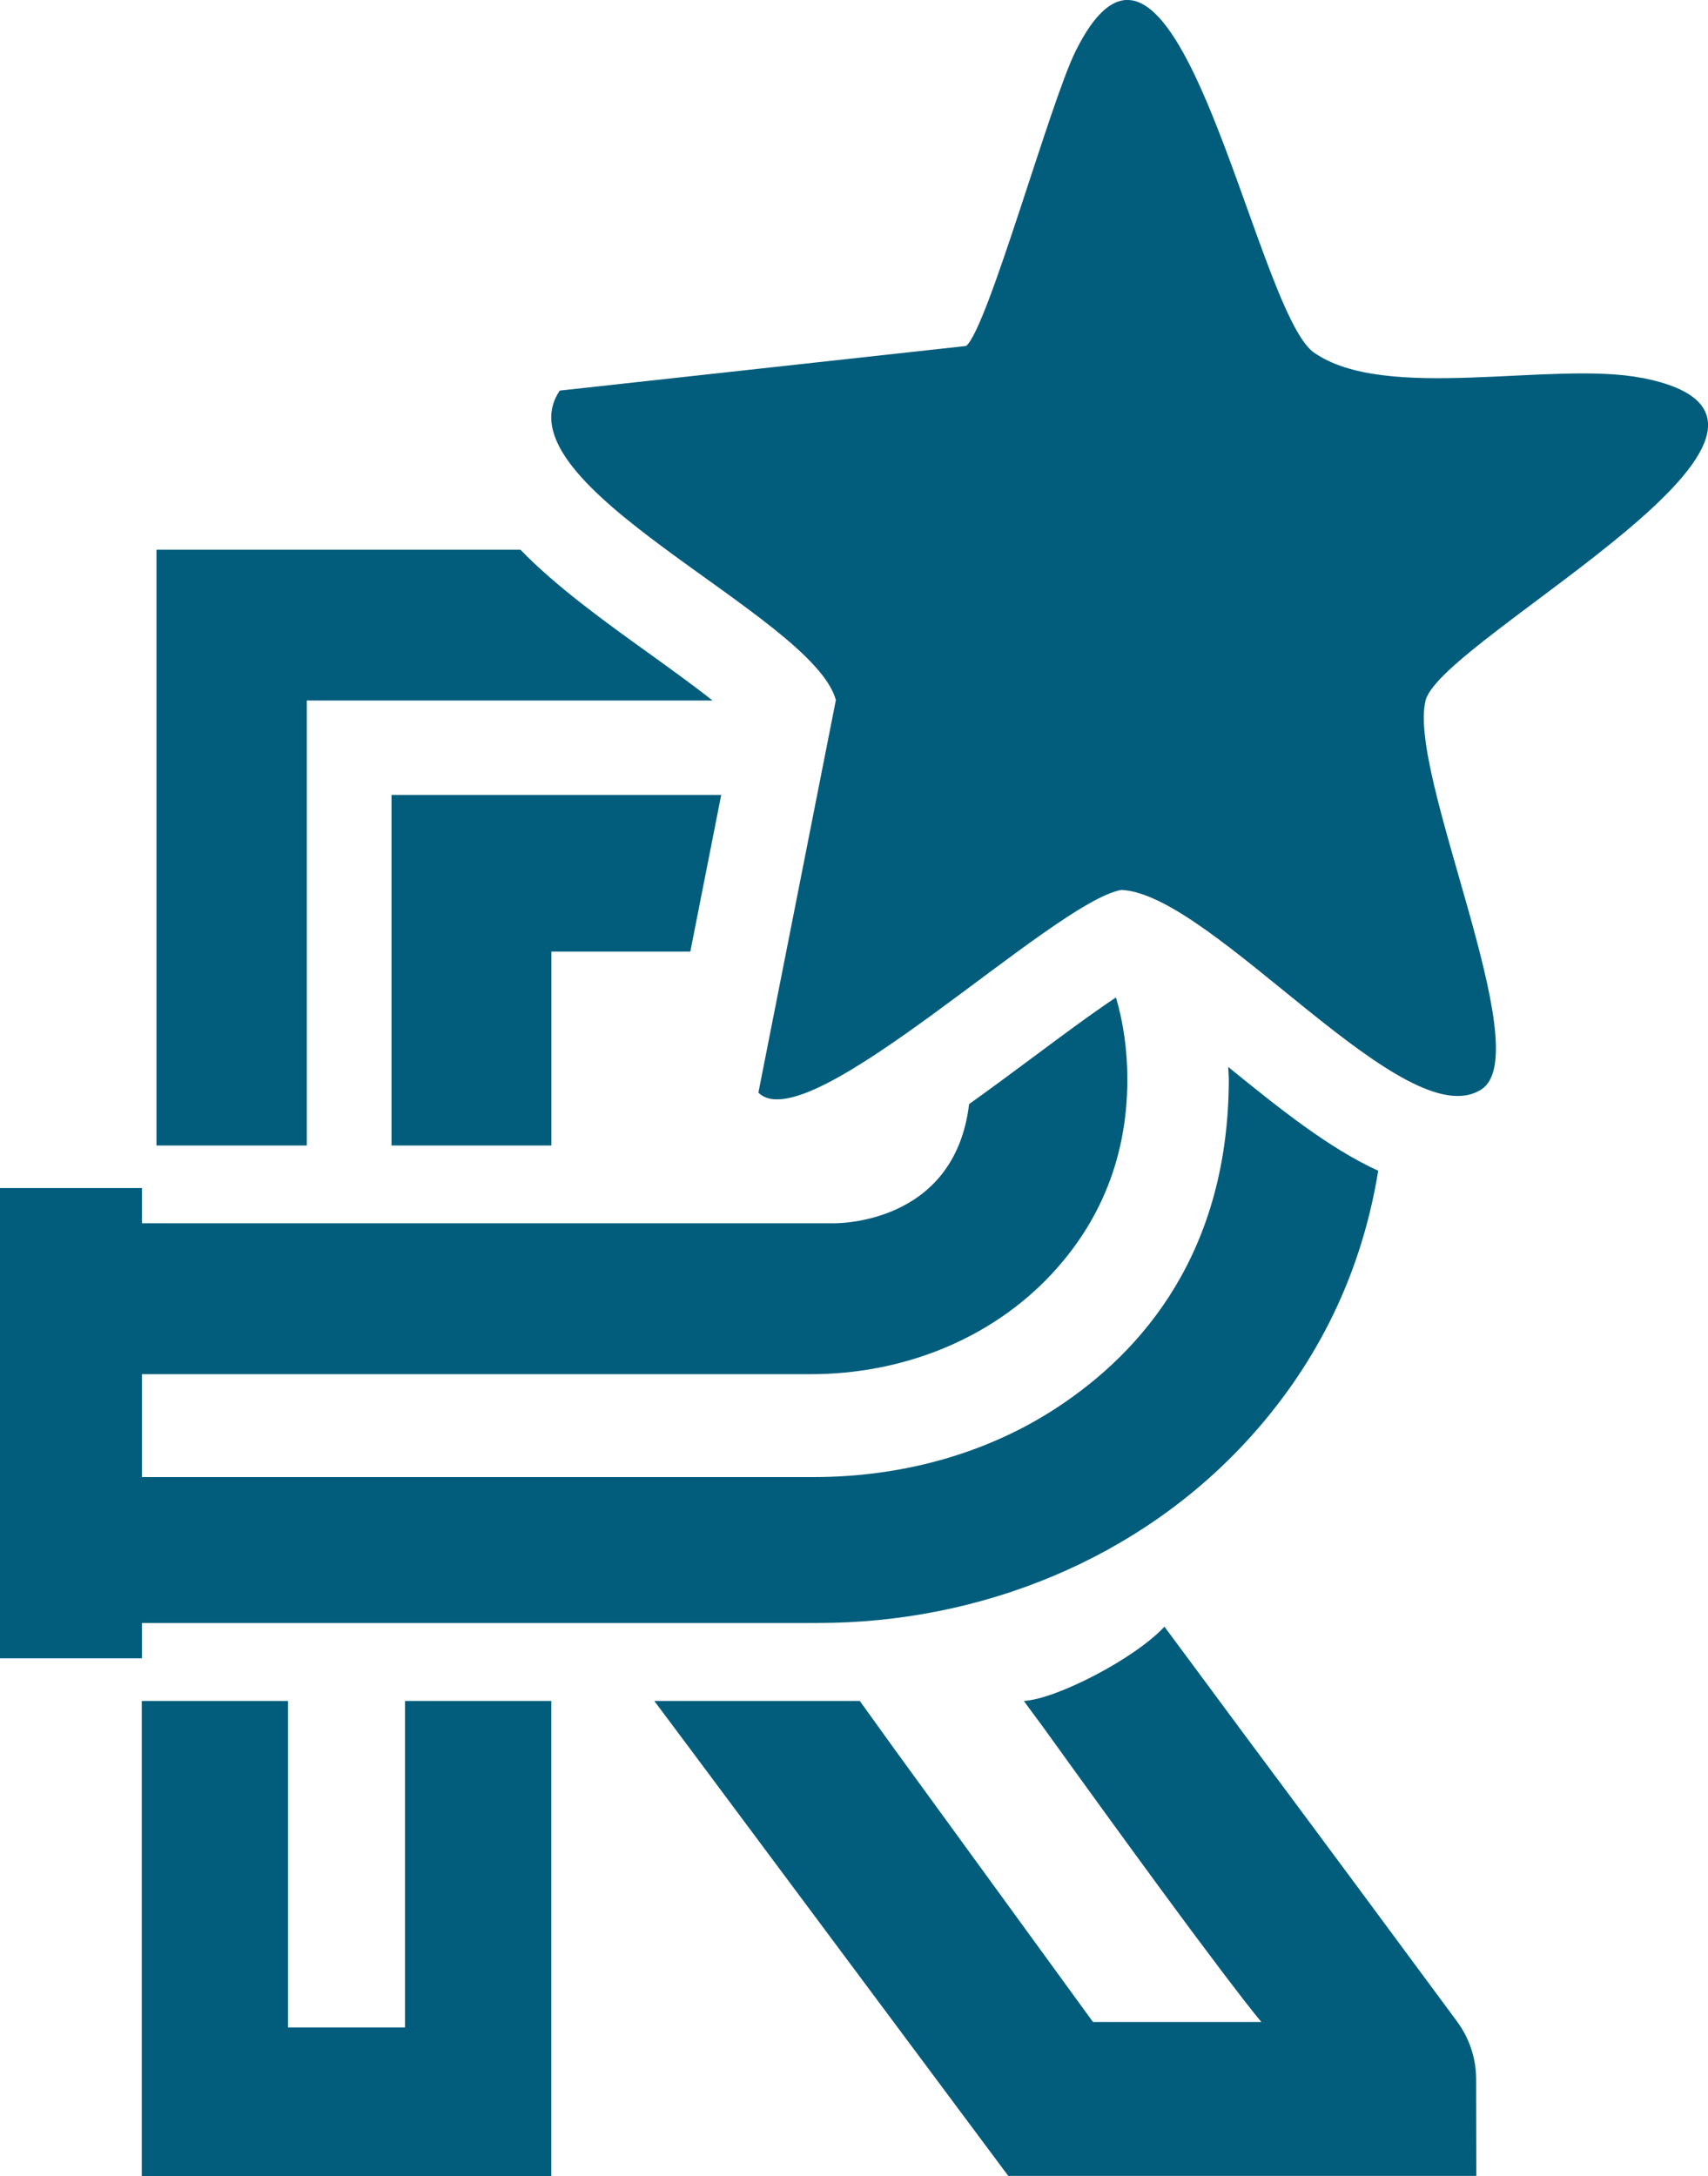
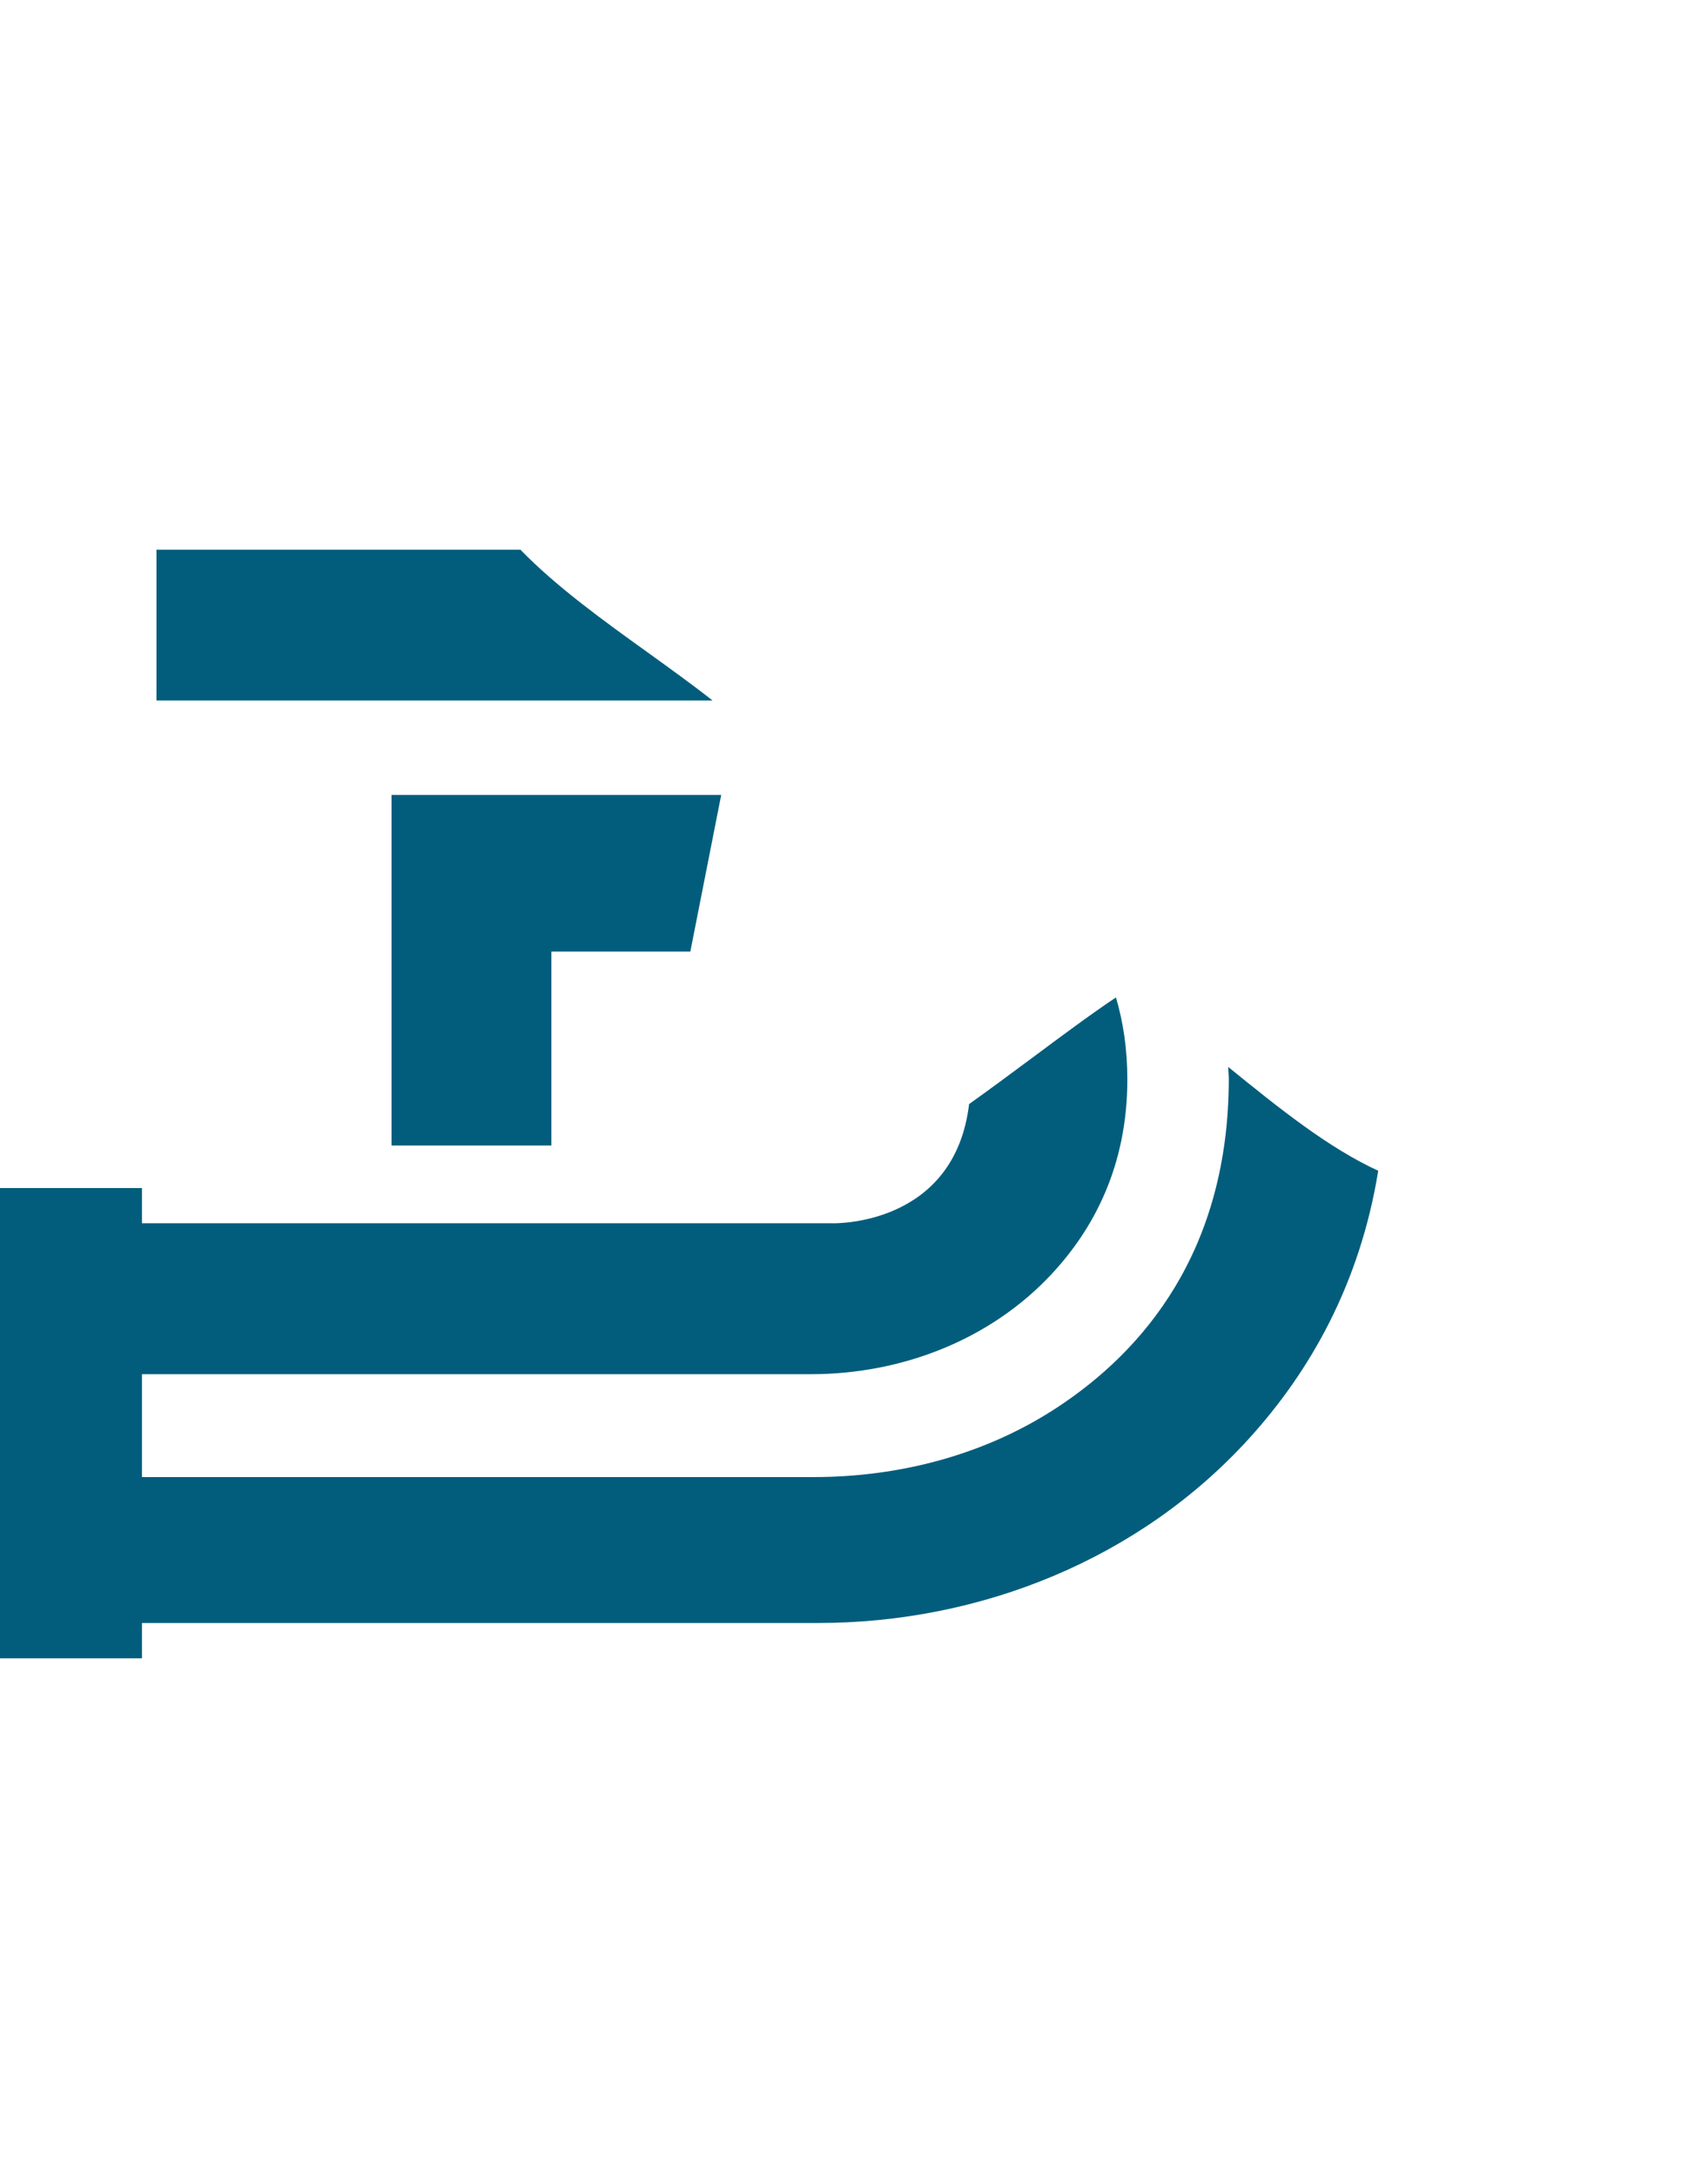
<svg xmlns="http://www.w3.org/2000/svg" id="Capa_2" data-name="Capa 2" viewBox="0 0 181.43 231.14">
  <defs>
    <style>      .cls-1 {        fill: #025d7c;      }    </style>
  </defs>
  <g id="Capa_7" data-name="Capa 7">
    <g>
      <path class="cls-1" d="M15.08,172.4h71.8c17.31,0,34.18-6.8,45.81-19.61,6.39-7.03,11.75-16.33,13.71-28.43-5.25-2.4-10.5-6.61-15.94-11.03.02.4.06.79.07,1.2,0,18.42-9.13,29.01-18.27,35-7.64,5.01-16.71,7.37-25.84,7.37H15.08v-10.93h71.07c9.61,0,19.05-3.63,25.59-10.67,4.45-4.79,8.01-11.47,8.01-20.63,0-3.22-.44-6.12-1.21-8.72-2.63,1.75-6.16,4.38-8.79,6.34-2.44,1.81-4.69,3.48-6.81,4.99-1.56,13.04-14.48,12.66-14.48,12.66H15.08v-3.74H0v49.95h15.08v-3.76Z" />
      <polygon class="cls-1" points="58.57 121.68 58.57 101.08 73.33 101.08 76.61 84.44 41.59 84.44 41.59 121.68 58.57 121.68" />
-       <path class="cls-1" d="M32.59,74.41h43.1c-2.15-1.7-4.74-3.55-6.63-4.92-4.92-3.53-9.98-7.18-13.78-11.1H16.62v63.29h15.97v-47.27Z" />
-       <path class="cls-1" d="M154.79,214.75c-5.77-7.82-15.76-21.31-22.73-30.66-2.99-4.04-7.1-9.6-8.37-11.3-3.12,3.38-11.48,7.7-14.93,7.89.35.51,2.14,2.89,2.49,3.4,19.51,27.11,22.74,30.7,22.74,30.7h-17.89l-21.18-29.11-3.59-4.99h-21.83l3.91,5.23,33.69,45.22h49.72l-.02-10.27c0-2.21-.71-4.35-2.02-6.12Z" />
-       <polygon class="cls-1" points="43.02 215.36 30.6 215.36 30.6 180.68 15.06 180.68 15.06 231.14 58.56 231.14 58.56 180.68 43.02 180.68 43.02 215.36" />
-       <path class="cls-1" d="M174.38,40.14c-9.47-1.84-27.27,2.66-34.85-2.72-6.33-4.62-14.58-53.46-25.27-32-2.72,5.46-9.3,29.35-11.63,31.33l-43.17,4.74c-6.8,10.07,26.85,23.78,29.33,32.87l-8.23,41.7c5.25,5.29,31.23-20.24,38.56-21.53,9.75.45,30.25,26.54,38.28,21.16,5.98-4.01-7.96-33.52-5.96-41.32,1.83-6.71,47.04-29.56,22.94-34.24Z" />
+       <path class="cls-1" d="M32.59,74.41h43.1c-2.15-1.7-4.74-3.55-6.63-4.92-4.92-3.53-9.98-7.18-13.78-11.1H16.62v63.29v-47.27Z" />
    </g>
  </g>
</svg>